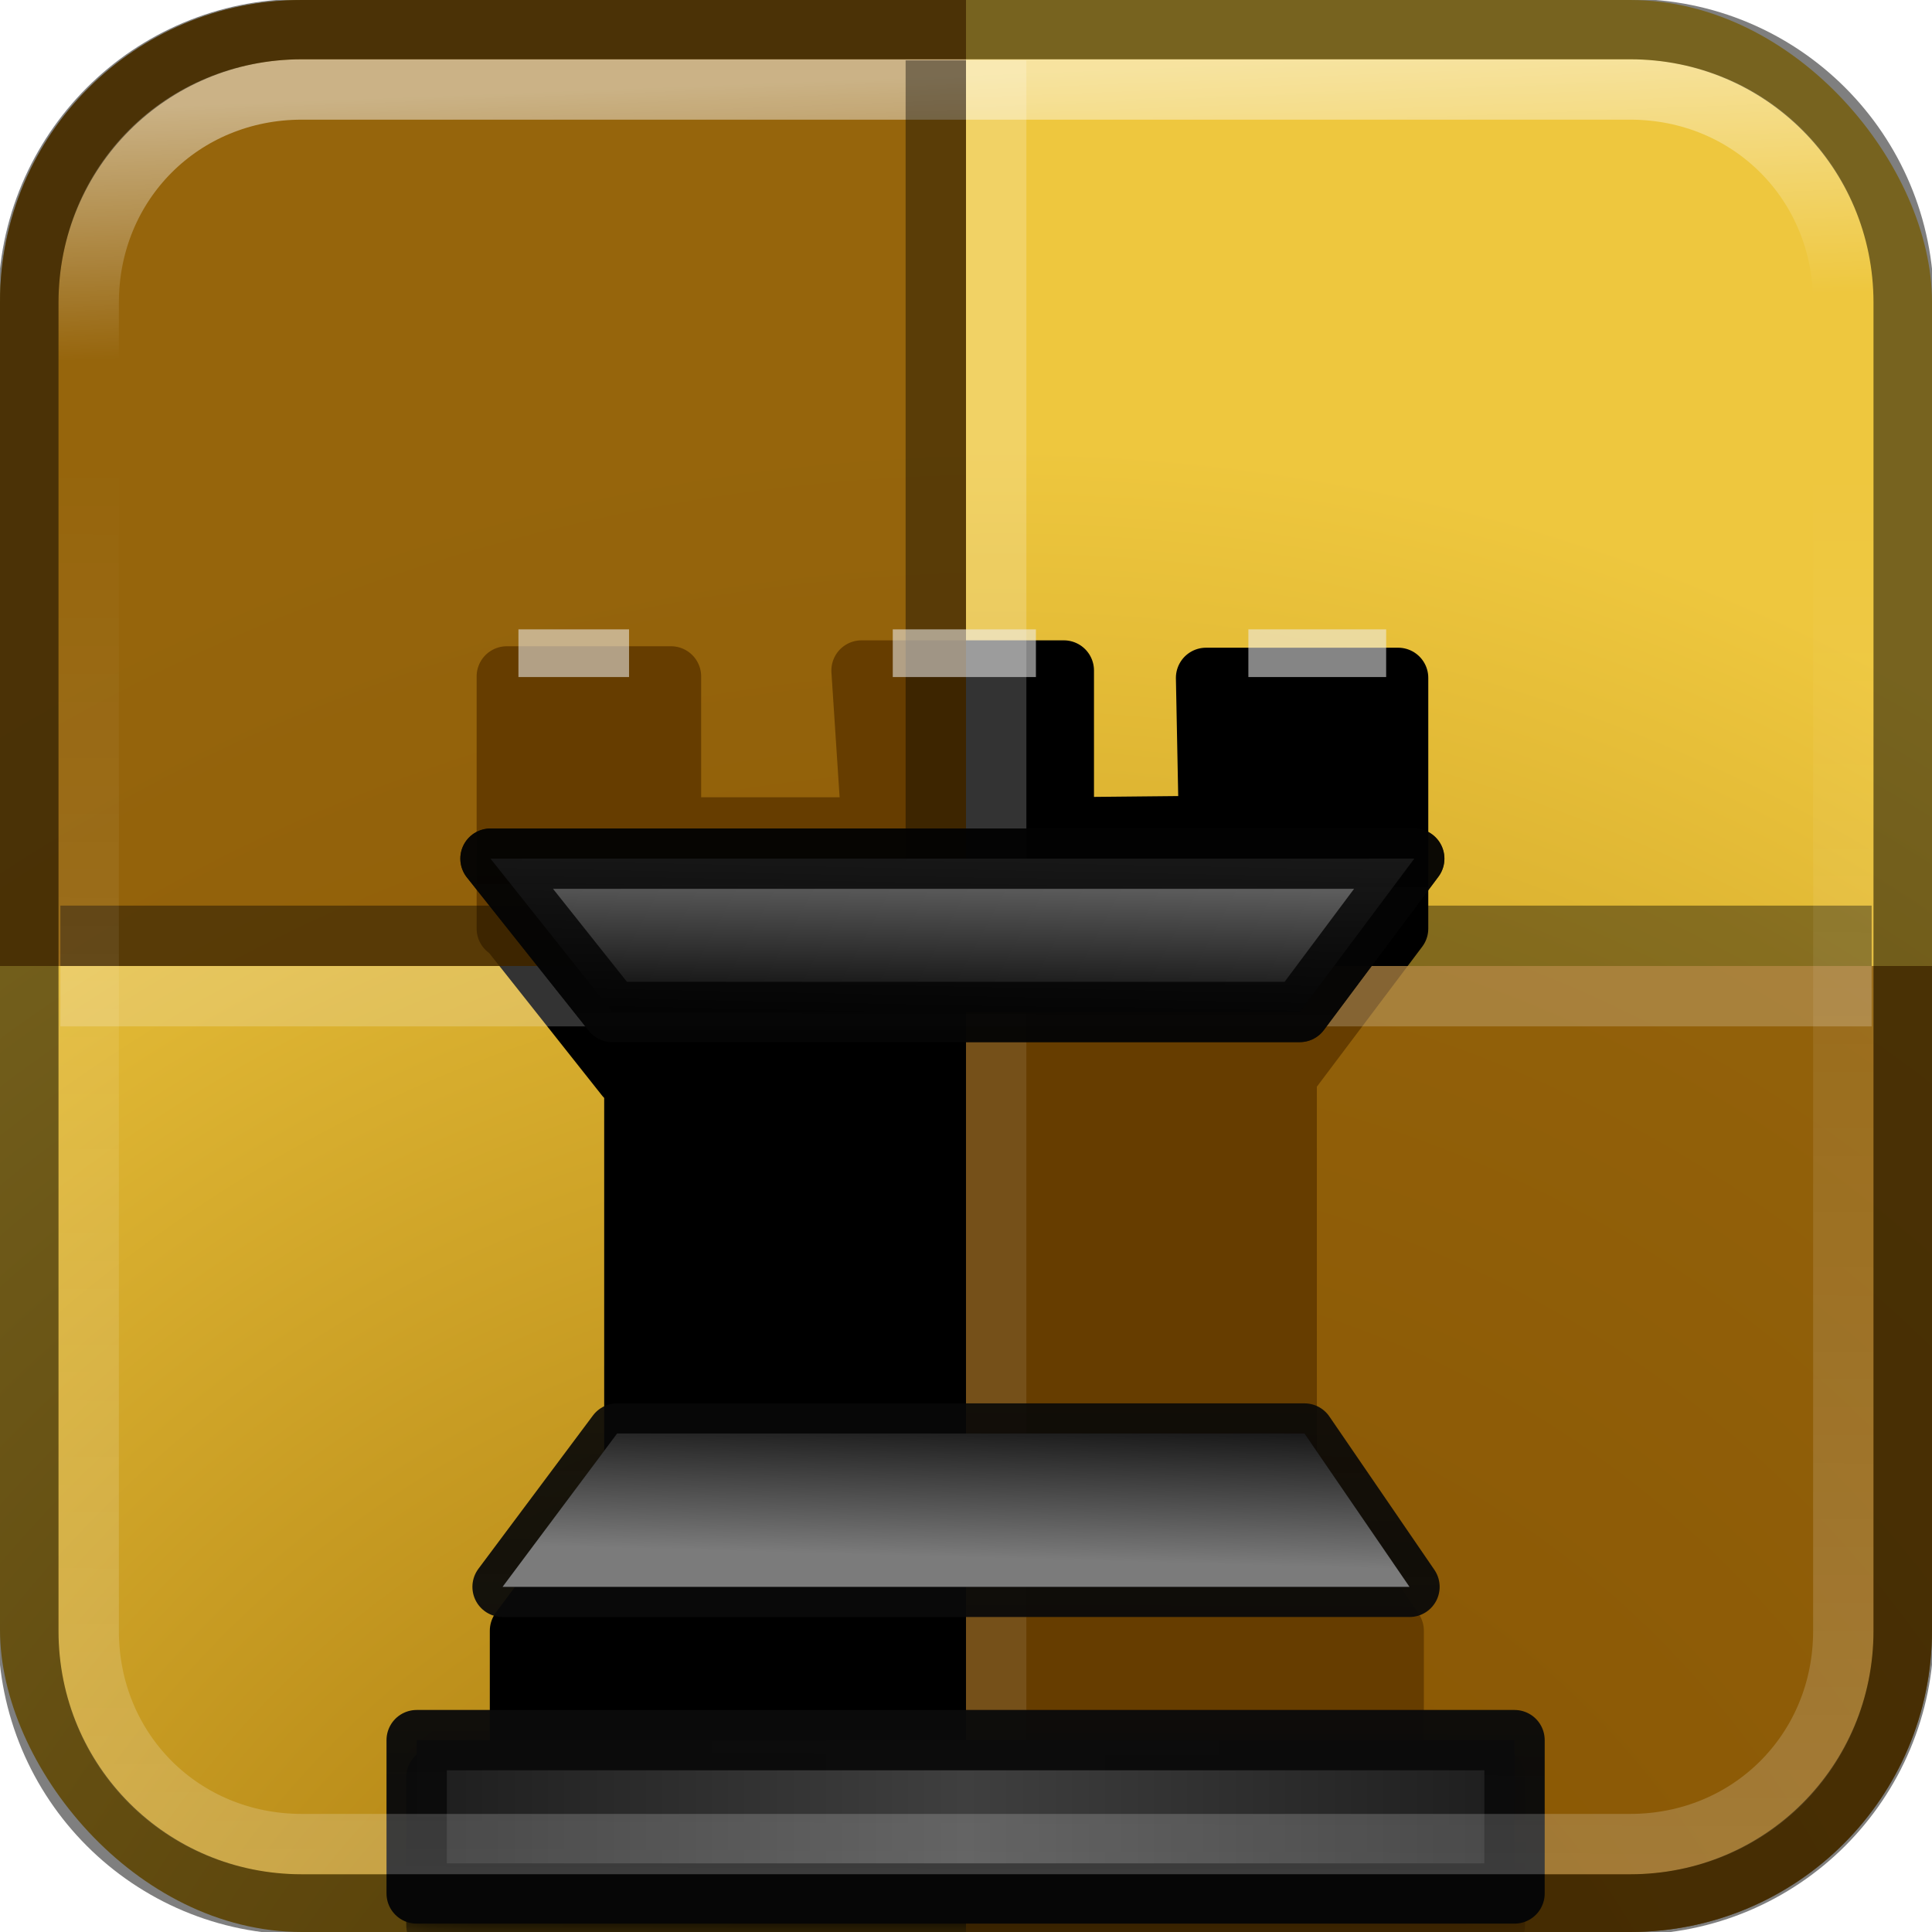
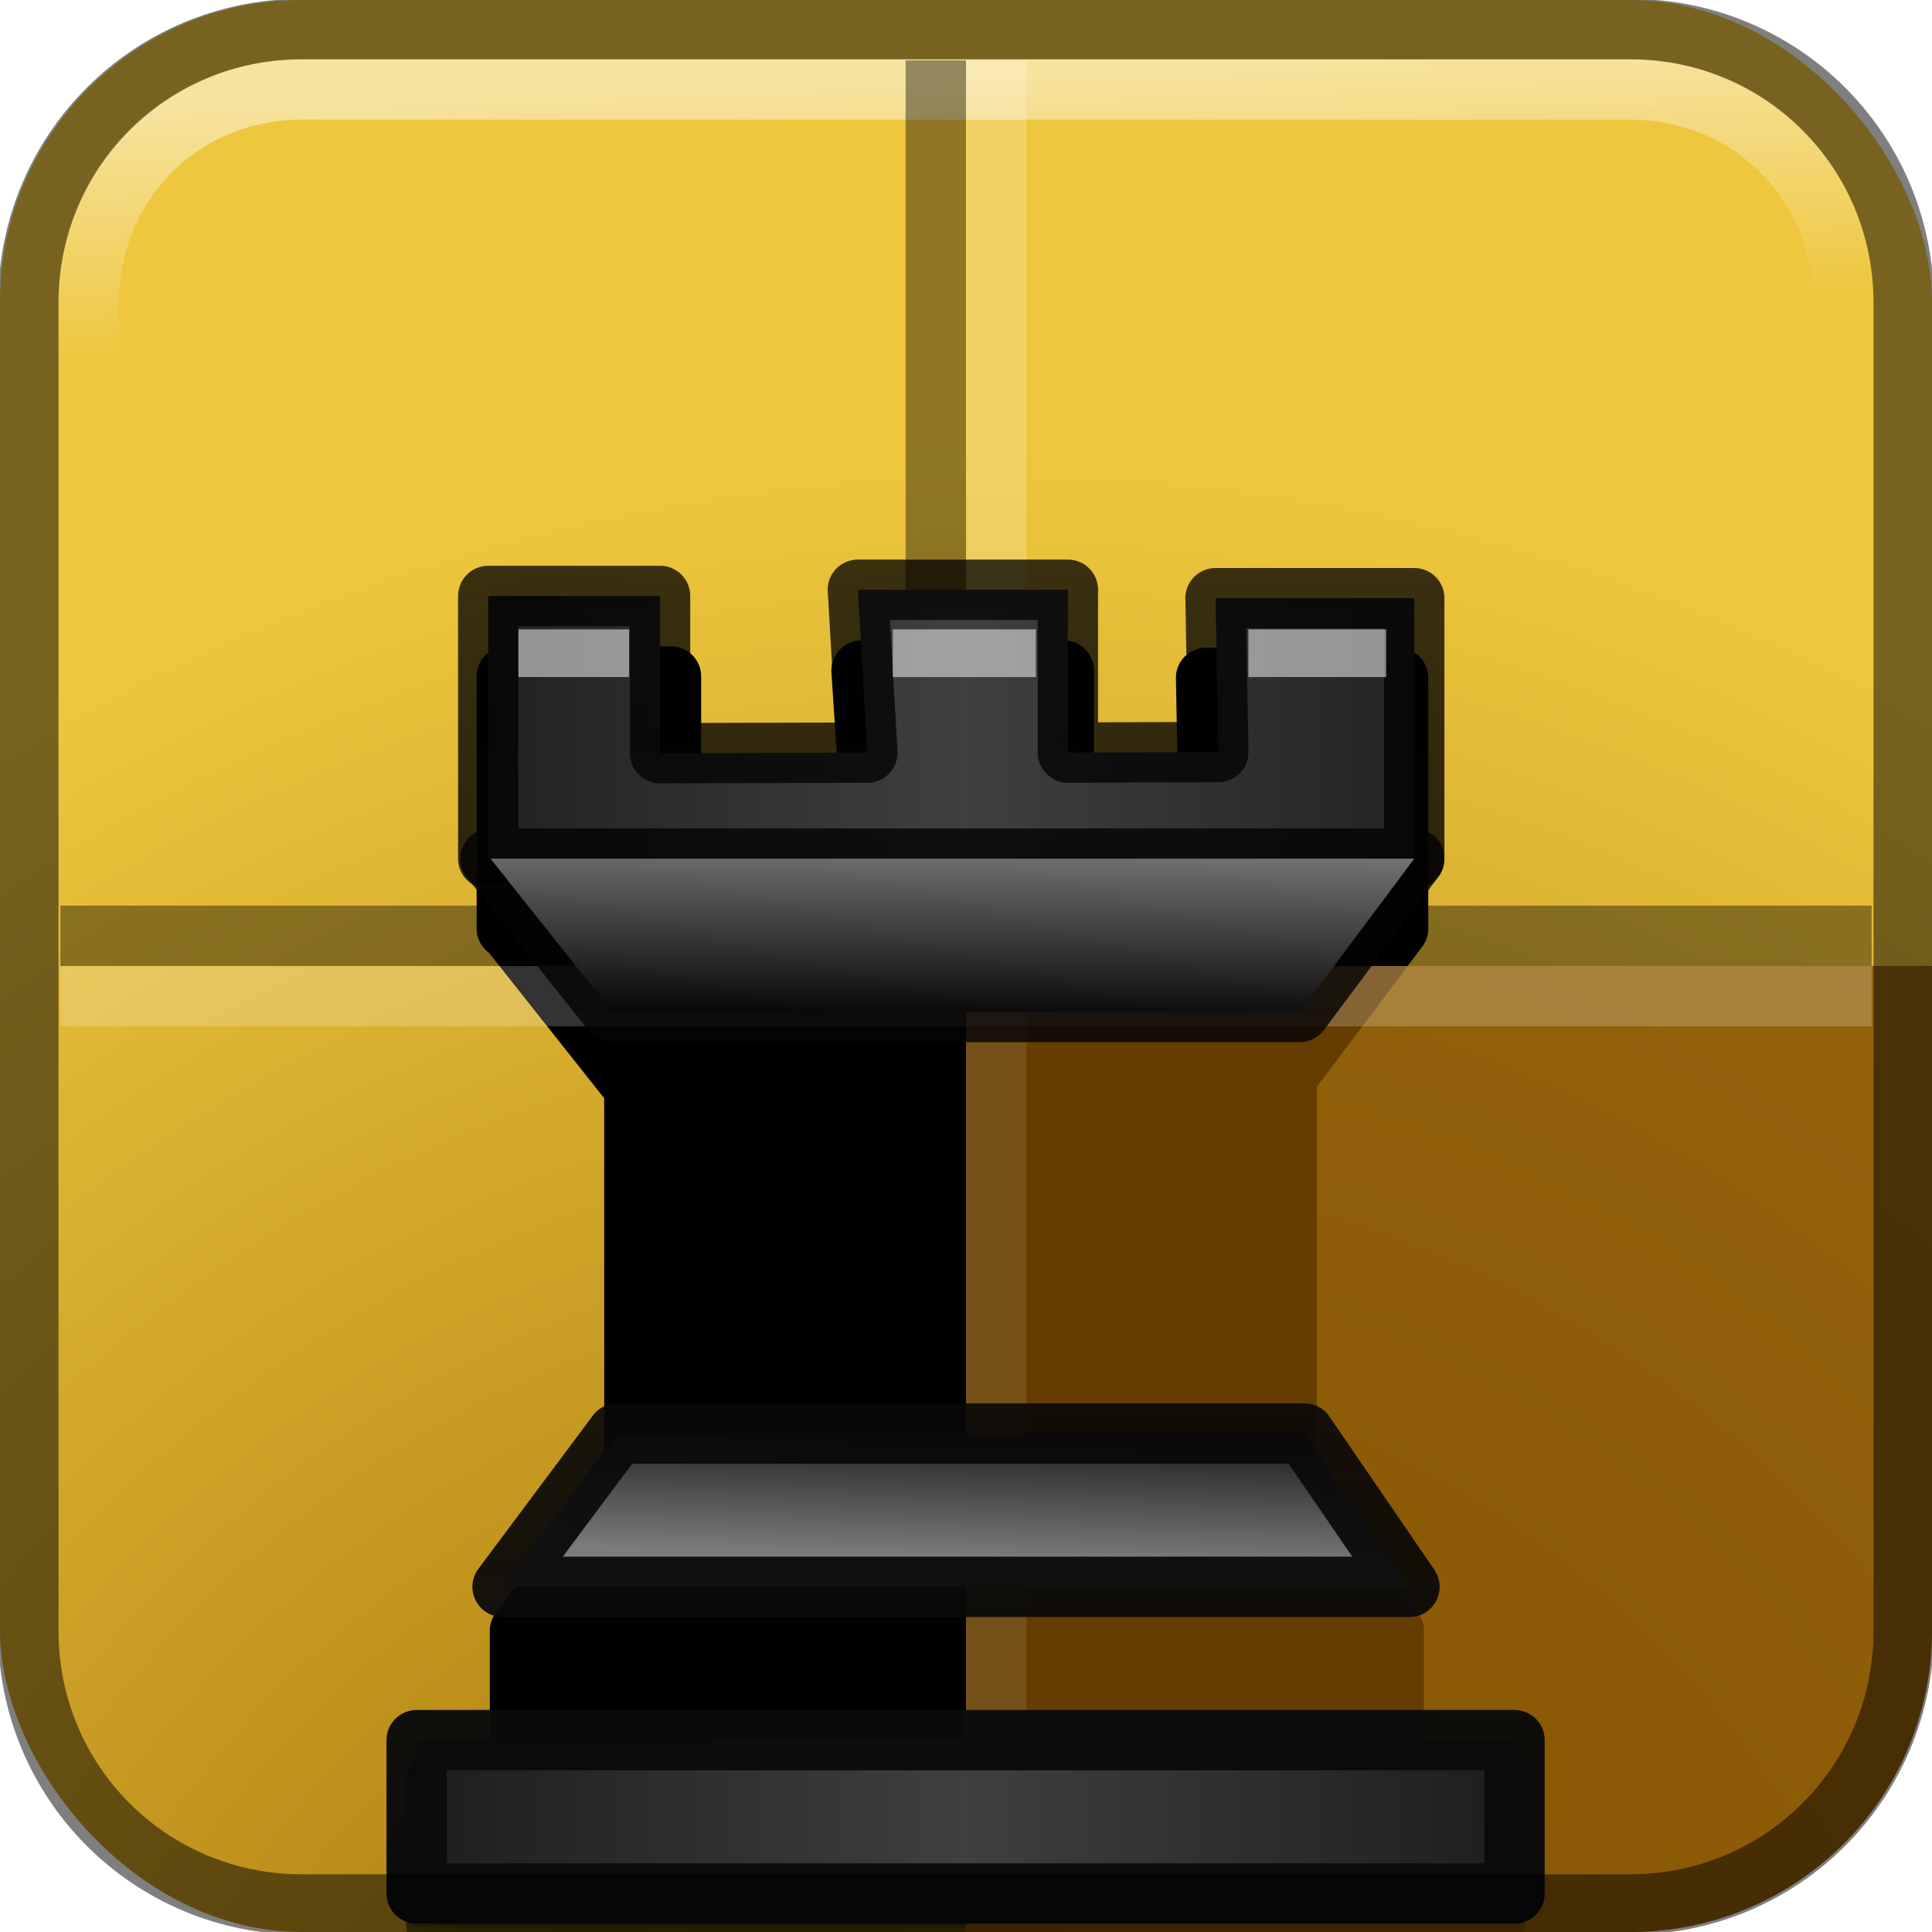
<svg xmlns="http://www.w3.org/2000/svg" xmlns:xlink="http://www.w3.org/1999/xlink" viewBox="0 0 32 32">
  <defs id="0">
    <linearGradient id="E">
      <stop id="h" stop-color="#1c1c1c" />
      <stop id="i" offset="0.5" stop-color="#3f3f3f" />
      <stop id="j" offset="1" stop-opacity="0.746" />
    </linearGradient>
    <linearGradient id="F">
      <stop id="k" stop-color="#0c0c0c" />
      <stop id="l" offset="1" stop-opacity="0.746" />
    </linearGradient>
    <linearGradient id="G">
      <stop id="m" />
      <stop id="n" offset="1" stop-color="#7b7b7b" />
    </linearGradient>
    <linearGradient id="H">
      <stop id="o" stop-color="#1c1c1c" />
      <stop id="p" offset="0.5" stop-color="#3f3f3f" />
      <stop id="q" offset="1" stop-color="#1c1c1c" />
    </linearGradient>
    <linearGradient id="I">
      <stop id="r" stop-color="#986601" />
      <stop id="s" offset="1" stop-color="#eec73e" />
    </linearGradient>
    <linearGradient id="J">
      <stop id="t" stop-color="#fff" />
      <stop id="u" offset="1" stop-color="#fff" stop-opacity="0" />
    </linearGradient>
    <linearGradient x1="31.02" y1="1051.78" x2="31.11" y2="1028.17" id="K" xlink:href="#J" gradientUnits="userSpaceOnUse" gradientTransform="translate(0,-1020.362)" />
    <linearGradient x1="31.02" y1="1021.04" x2="31.18" y2="1025.18" id="L" xlink:href="#J" gradientUnits="userSpaceOnUse" gradientTransform="translate(0,-1020.362)" />
    <radialGradient cx="11.04" cy="1052.49" r="16" id="M" xlink:href="#I" gradientUnits="userSpaceOnUse" gradientTransform="matrix(1.433,-1.404,1.359,1.387,-1430.512,-1405.348)" />
    <linearGradient x1="27.793" y1="31.85" x2="27.886" y2="3.437" id="N" xlink:href="#E" gradientUnits="userSpaceOnUse" />
    <linearGradient x1="25.717" y1="13.811" x2="25.797" y2="9.87" id="O" xlink:href="#G" gradientUnits="userSpaceOnUse" />
    <linearGradient x1="25.615" y1="21.319" x2="25.523" y2="24.735" id="P" xlink:href="#G" gradientUnits="userSpaceOnUse" />
    <filter color-interpolation-filters="sRGB" id="Q">
      <feGaussianBlur stdDeviation="0.493" id="v" />
    </filter>
    <mask id="R">
      <rect width="32" height="32" rx="5" id="w" fill="#fff" />
    </mask>
    <linearGradient x1="4.234" x2="27.766" id="S" xlink:href="#H" gradientUnits="userSpaceOnUse" />
    <linearGradient x1="27.793" y1="31.85" x2="27.886" y2="3.437" id="T" xlink:href="#F" gradientUnits="userSpaceOnUse" />
  </defs>
  <rect width="32" height="32" rx="5" id="1" fill="url(#M)" />
  <path d="M 13.781,5.125 14,8.468 l -4.281,0 0,-3.219 -3.5,0 0,5.375 0.031,0 2.5,3.156 0.188,0 0,8.656 -0.094,0 -2.344,3.156 0,3.125 -1.781,0 0,3.156 22.562,0 0,-3.156 -2.156,0 0,-3.125 -2.156,-3.156 -0.125,0 0,-8.656 2.375,-3.156 0,-5.344 -4.094,0 0.062,3.156 -3.094,0.031 0,-3.344 -4.312,0 z" transform="matrix(0.777,0,0,0.777,3.562,7.125)" mask="url(#R)" id="2" filter="url(#Q)" fill-rule="evenodd" stroke="#000" stroke-linejoin="round" stroke-width="1.286" />
-   <path d="M 5,0 C 2.23,0 0,2.23 0,5 l 0,11 16,0 0,-16 z" id="3" opacity="0.8" fill="#804d00" />
  <path d="m 16,16 0,16 11,0 c 2.77,0 5,-2.23 5,-5 l 0,-11 z" id="4" opacity="0.8" fill="#804d00" />
  <path d="m 5,1.482 c -1.983,0 -3.531,1.548 -3.531,3.531 l 0,22 c 0,1.984 1.548,3.531 3.531,3.531 l 22,0 c 1.983,0 3.531,-1.548 3.531,-3.531 l 0,-22 C 30.531,3.029 28.983,1.482 27,1.482 l -22,0 z" id="5" opacity="0.5" fill="none" stroke="url(#L)" />
  <g transform="translate(0.5,0)" id="6">
    <rect width="1" height="15" x="15.5" y="1" id="U" opacity="0.2" fill="#fff" />
    <rect width="1" height="30" x="14.5" y="1" id="V" opacity="0.4" />
    <rect width="1" height="15" x="15.5" y="16" id="W" opacity="0.1" fill="#fff" />
  </g>
  <g transform="matrix(0,1,1,0,0,0.5)" id="7">
    <rect width="1" height="30" x="15.5" y="1" id="X" opacity="0.2" fill="#fff" />
    <rect width="1" height="30" x="14.5" y="1" id="Y" opacity="0.4" />
  </g>
  <g transform="matrix(0.807,0,0,0.807,3.081,6.042)" id="8" fill="url(#N)" stroke="url(#T)" stroke-width="1.238">
    <path d="m 4.734,28.228 0,3.147 22.533,0 0,-3.147 -22.533,0 z" id="Z" fill="url(#S)" fill-rule="evenodd" stroke-linejoin="round" stroke-width="1.238" />
    <path d="m 6.497,25.082 0,3.147 18.614,0 0,-3.147 -18.614,0 z" id="a" fill="url(#S)" fill-rule="evenodd" stroke-linejoin="round" stroke-width="1.238" />
    <path d="m 22.858,13.283 2.351,-3.147 -18.96,0 2.502,3.147 14.107,0 z" id="b" fill="url(#S)" fill-rule="evenodd" stroke-linejoin="round" stroke-width="1.238" />
    <path d="m 8.934,13.283 0,8.653 13.911,0 0,-8.653 -13.911,0 z" id="c" fill="url(#S)" fill-rule="evenodd" stroke-linejoin="round" stroke-width="1.238" />
-     <path d="m 8.848,21.935 -2.351,3.147 18.614,0 -2.155,-3.147 -14.107,0 z" id="d" fill="url(#S)" fill-rule="evenodd" stroke-linejoin="round" stroke-width="1.238" />
    <path d="m 25.209,10.136 0,-5.346 -4.079,0 0.057,3.158 -3.087,0.012 0,-3.343 -4.311,0 0.196,3.343 -4.255,0.012 0,-3.228 -3.527,0 0,5.391 19.006,0 z" id="e" fill="url(#S)" fill-rule="evenodd" stroke-linejoin="round" stroke-width="1.238" />
    <path d="m 22.858,13.283 2.351,-3.147 -18.96,0 2.502,3.147 14.107,0 z" id="f" fill="url(#O)" fill-rule="evenodd" stroke-linejoin="round" stroke-width="1.238" />
    <path d="m 8.848,21.935 -2.351,3.147 18.614,0 -2.155,-3.147 -14.107,0 z" id="g" fill="url(#P)" fill-rule="evenodd" stroke-linejoin="round" stroke-width="1.238" />
  </g>
-   <path d="m 5,1.482 c -1.983,0 -3.531,1.548 -3.531,3.531 l 0,22 c 0,1.984 1.548,3.531 3.531,3.531 l 22,0 c 1.983,0 3.531,-1.548 3.531,-3.531 l 0,-22 C 30.531,3.029 28.983,1.482 27,1.482 l -22,0 z" id="9" opacity="0.2" fill="none" stroke="url(#K)" />
  <path d="m 5,0.482 c -2.513,0 -4.531,2.018 -4.531,4.531 l 0,22 c 0,2.513 2.018,4.531 4.531,4.531 l 22,0 c 2.513,0 4.531,-2.018 4.531,-4.531 l 0,-22 C 31.531,2.499 29.513,0.482 27,0.482 l -22,0 z" id="A" opacity="0.5" fill="none" stroke="#000" />
  <rect width="1.832" height="0.79" x="8.587" y="10.424" id="B" opacity="0.557" fill="#eee" stroke="none" />
  <rect width="2.371" height="0.79" x="14.787" y="10.424" id="C" opacity="0.557" fill="#eee" stroke="none" />
  <rect width="2.282" height="0.79" x="20.677" y="10.424" id="D" opacity="0.557" fill="#eee" stroke="none" />
</svg>